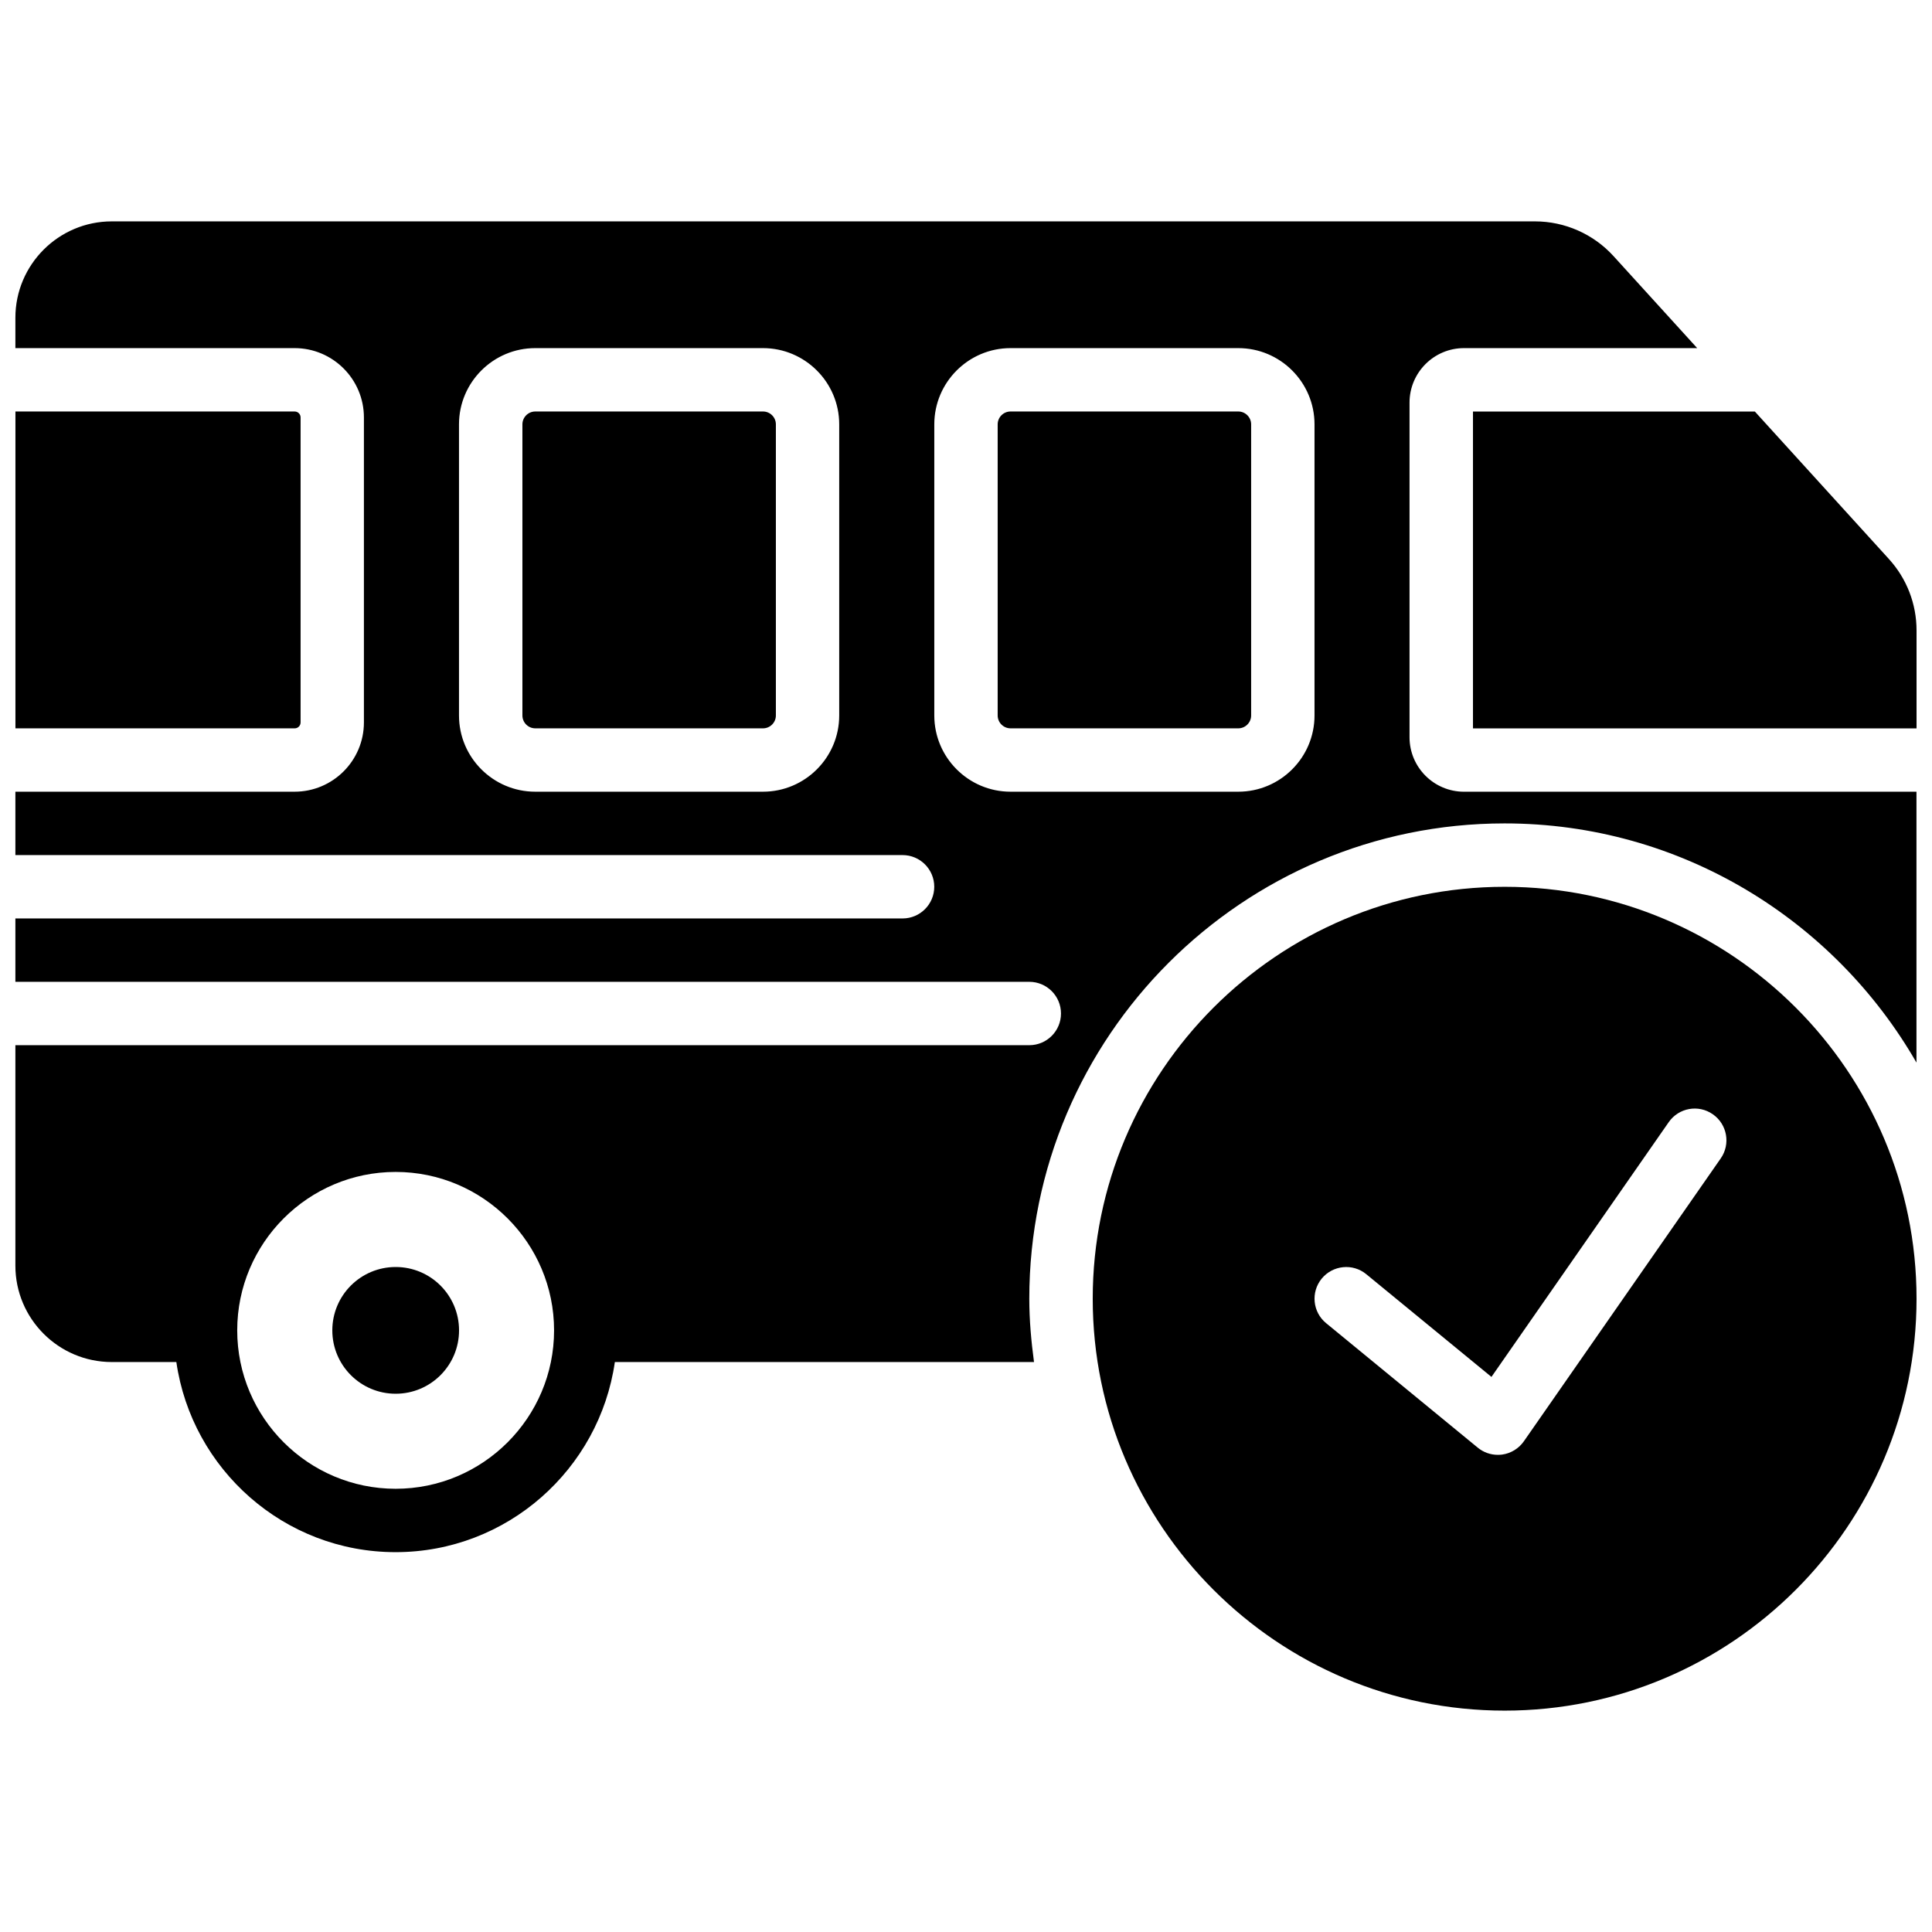
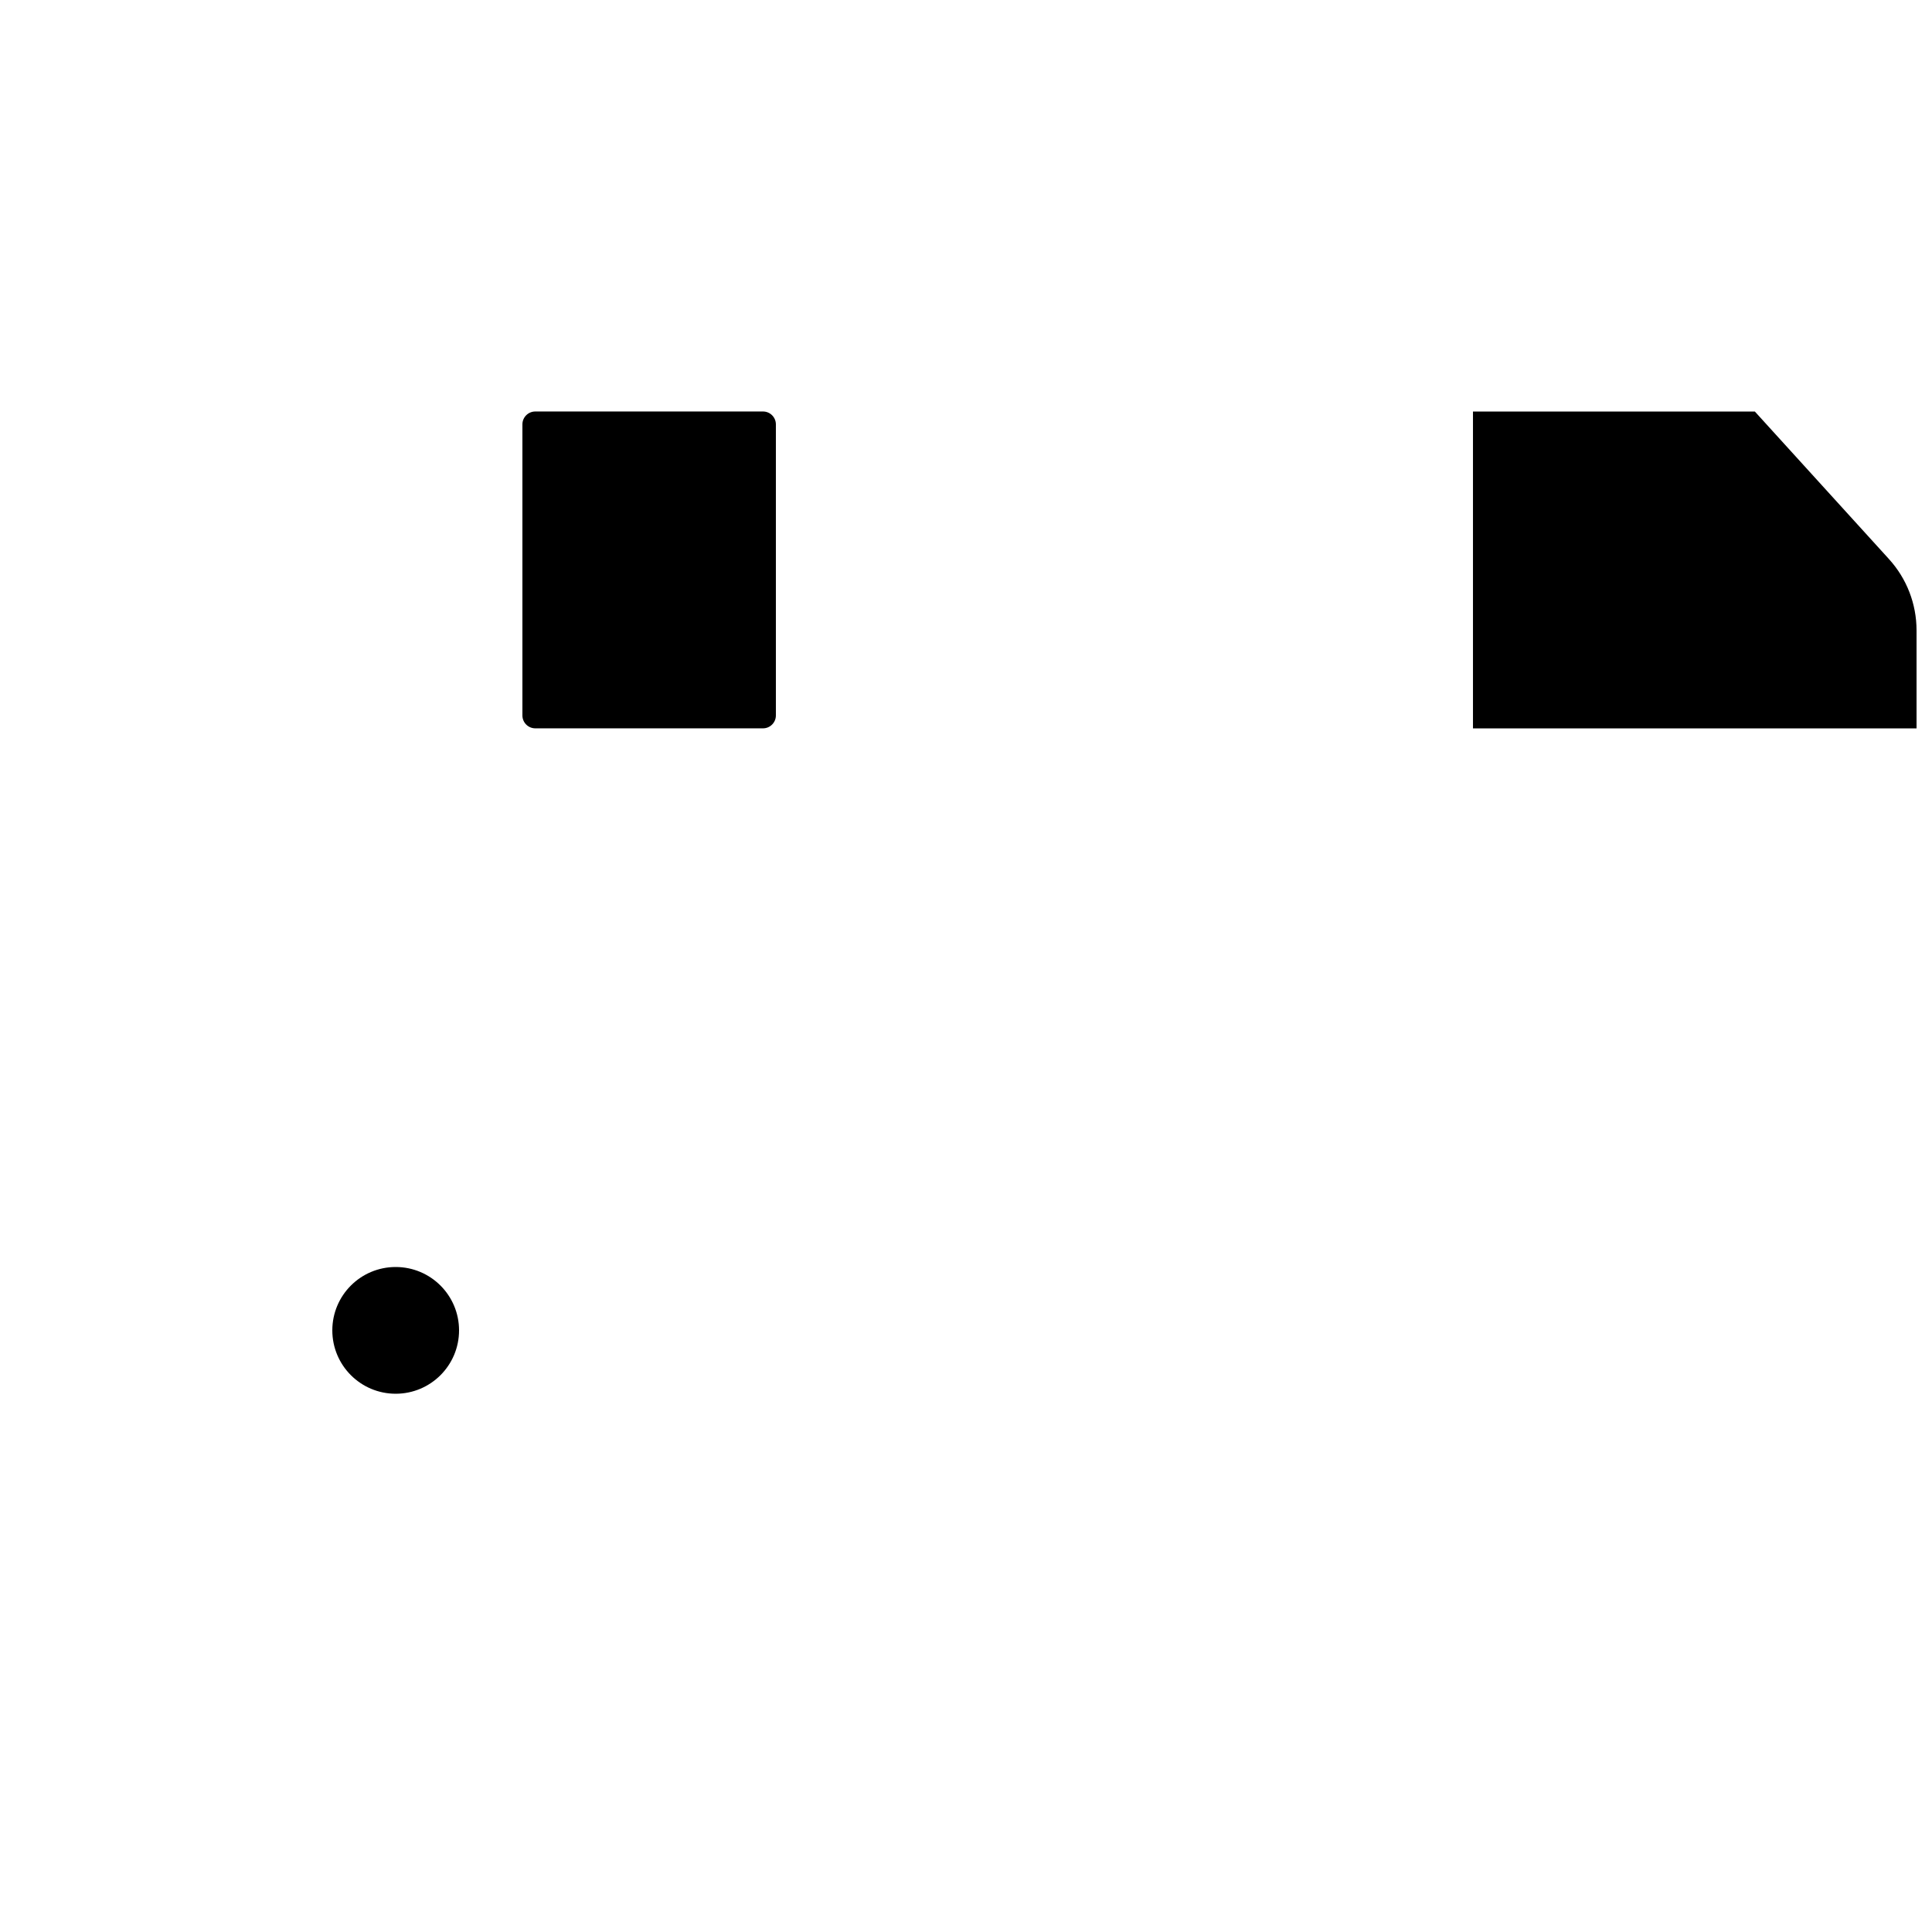
<svg xmlns="http://www.w3.org/2000/svg" width="800px" height="800px" version="1.1" viewBox="144 144 512 512">
  <defs>
    <clipPath id="d">
-       <path d="m433 379h218.9v219h-218.9z" />
-     </clipPath>
+       </clipPath>
    <clipPath id="c">
      <path d="m534 253h117.9v85h-117.9z" />
    </clipPath>
    <clipPath id="b">
-       <path d="m148.09 253h75.906v85h-75.906z" />
-     </clipPath>
+       </clipPath>
    <clipPath id="a">
-       <path d="m148.09 202h503.81v354h-503.81z" />
-     </clipPath>
+       </clipPath>
  </defs>
  <g clip-path="url(#d)">
    <path d="m600.02 450.98-52.18 74.977c-1.344 1.914-3.426 3.199-5.742 3.519-0.387 0.051-0.773 0.074-1.152 0.074-1.93 0-3.82-0.664-5.324-1.906l-40.188-32.992c-3.582-2.93-4.106-8.227-1.164-11.812 2.945-3.57 8.234-4.106 11.812-1.16l33.168 27.215 46.98-67.512c2.652-3.809 7.875-4.758 11.688-2.09 3.812 2.652 4.746 7.887 2.102 11.688m-57.277-71.969c-60.188 0-109.16 48.973-109.16 109.16s48.969 109.16 109.16 109.16c60.199 0 109.16-48.973 109.16-109.16s-48.961-109.16-109.16-109.16" fill-rule="evenodd" />
  </g>
  <path d="m248.86 479.77c-9.277 0-16.793 7.516-16.793 16.793 0 9.27 7.516 16.793 16.793 16.793 9.277 0 16.793-7.523 16.793-16.793 0-9.277-7.516-16.793-16.793-16.793" fill-rule="evenodd" />
  <g clip-path="url(#c)">
    <path d="m644.58 292.14-35.527-39.082h-74.699v83.969h117.55v-25.961c0-7.019-2.602-13.746-7.328-18.926" fill-rule="evenodd" />
  </g>
  <g clip-path="url(#b)">
    <path d="m223.66 335.45v-80.82c0-0.875-0.703-1.578-1.57-1.578h-74v83.969h74c0.867 0 1.57-0.699 1.57-1.57" fill-rule="evenodd" />
  </g>
  <path d="m346.21 253.05h-60.348c-1.891 0-3.418 1.535-3.418 3.41v77.148c0 1.871 1.527 3.41 3.418 3.41h60.348c1.879 0 3.406-1.539 3.406-3.41v-77.148c0-1.875-1.527-3.41-3.406-3.41" fill-rule="evenodd" />
-   <path d="m472.16 253.05h-60.352c-1.887 0-3.414 1.535-3.414 3.41v77.148c0 1.871 1.527 3.41 3.414 3.41h60.352c1.879 0 3.406-1.539 3.406-3.41v-77.148c0-1.875-1.527-3.41-3.406-3.41" fill-rule="evenodd" />
  <g clip-path="url(#a)">
    <path d="m492.36 333.61c0 11.141-9.066 20.199-20.203 20.199h-60.355c-11.133 0-20.203-9.059-20.203-20.199v-77.152c0-11.141 9.07-20.203 20.203-20.203h60.355c11.137 0 20.203 9.062 20.203 20.203zm-243.51 204.93c-23.148 0-41.984-18.832-41.984-41.984 0-23.148 18.836-41.98 41.984-41.98 23.148 0 41.984 18.832 41.984 41.98 0 23.152-18.836 41.984-41.984 41.984zm117.55-204.93c0 11.141-9.066 20.199-20.203 20.199h-60.355c-11.133 0-20.203-9.059-20.203-20.199v-77.152c0-11.141 9.07-20.203 20.203-20.203h60.355c11.137 0 20.203 9.062 20.203 20.203zm151.14 5.766v-88.688c0-7.949 6.473-14.434 14.434-14.434h61.801l-22.168-24.375c-5.316-5.852-12.906-9.211-20.816-9.211h-377.17c-14.09 0-25.543 11.461-25.543 25.543v8.043h73.992c10.137 0 18.371 8.246 18.371 18.375v80.816c0 10.129-8.234 18.363-18.371 18.363h-73.992v16.797h235.11c4.637 0 8.398 3.762 8.398 8.395 0 4.644-3.762 8.398-8.398 8.398h-235.11v16.793h268.7c4.633 0 8.395 3.762 8.395 8.398 0 4.641-3.762 8.395-8.395 8.395h-268.7v58.426c0 14.09 11.453 25.543 25.543 25.543h17.113c4.098 28.434 28.559 50.383 58.105 50.383s54.008-21.949 58.105-50.383h111.08c-0.738-5.508-1.25-11.082-1.25-16.793 0-69.449 56.5-125.95 125.95-125.95 46.668 0 87.402 25.578 109.16 63.387v-71.785h-119.91c-7.961 0-14.434-6.473-14.434-14.434z" fill-rule="evenodd" />
  </g>
</svg>